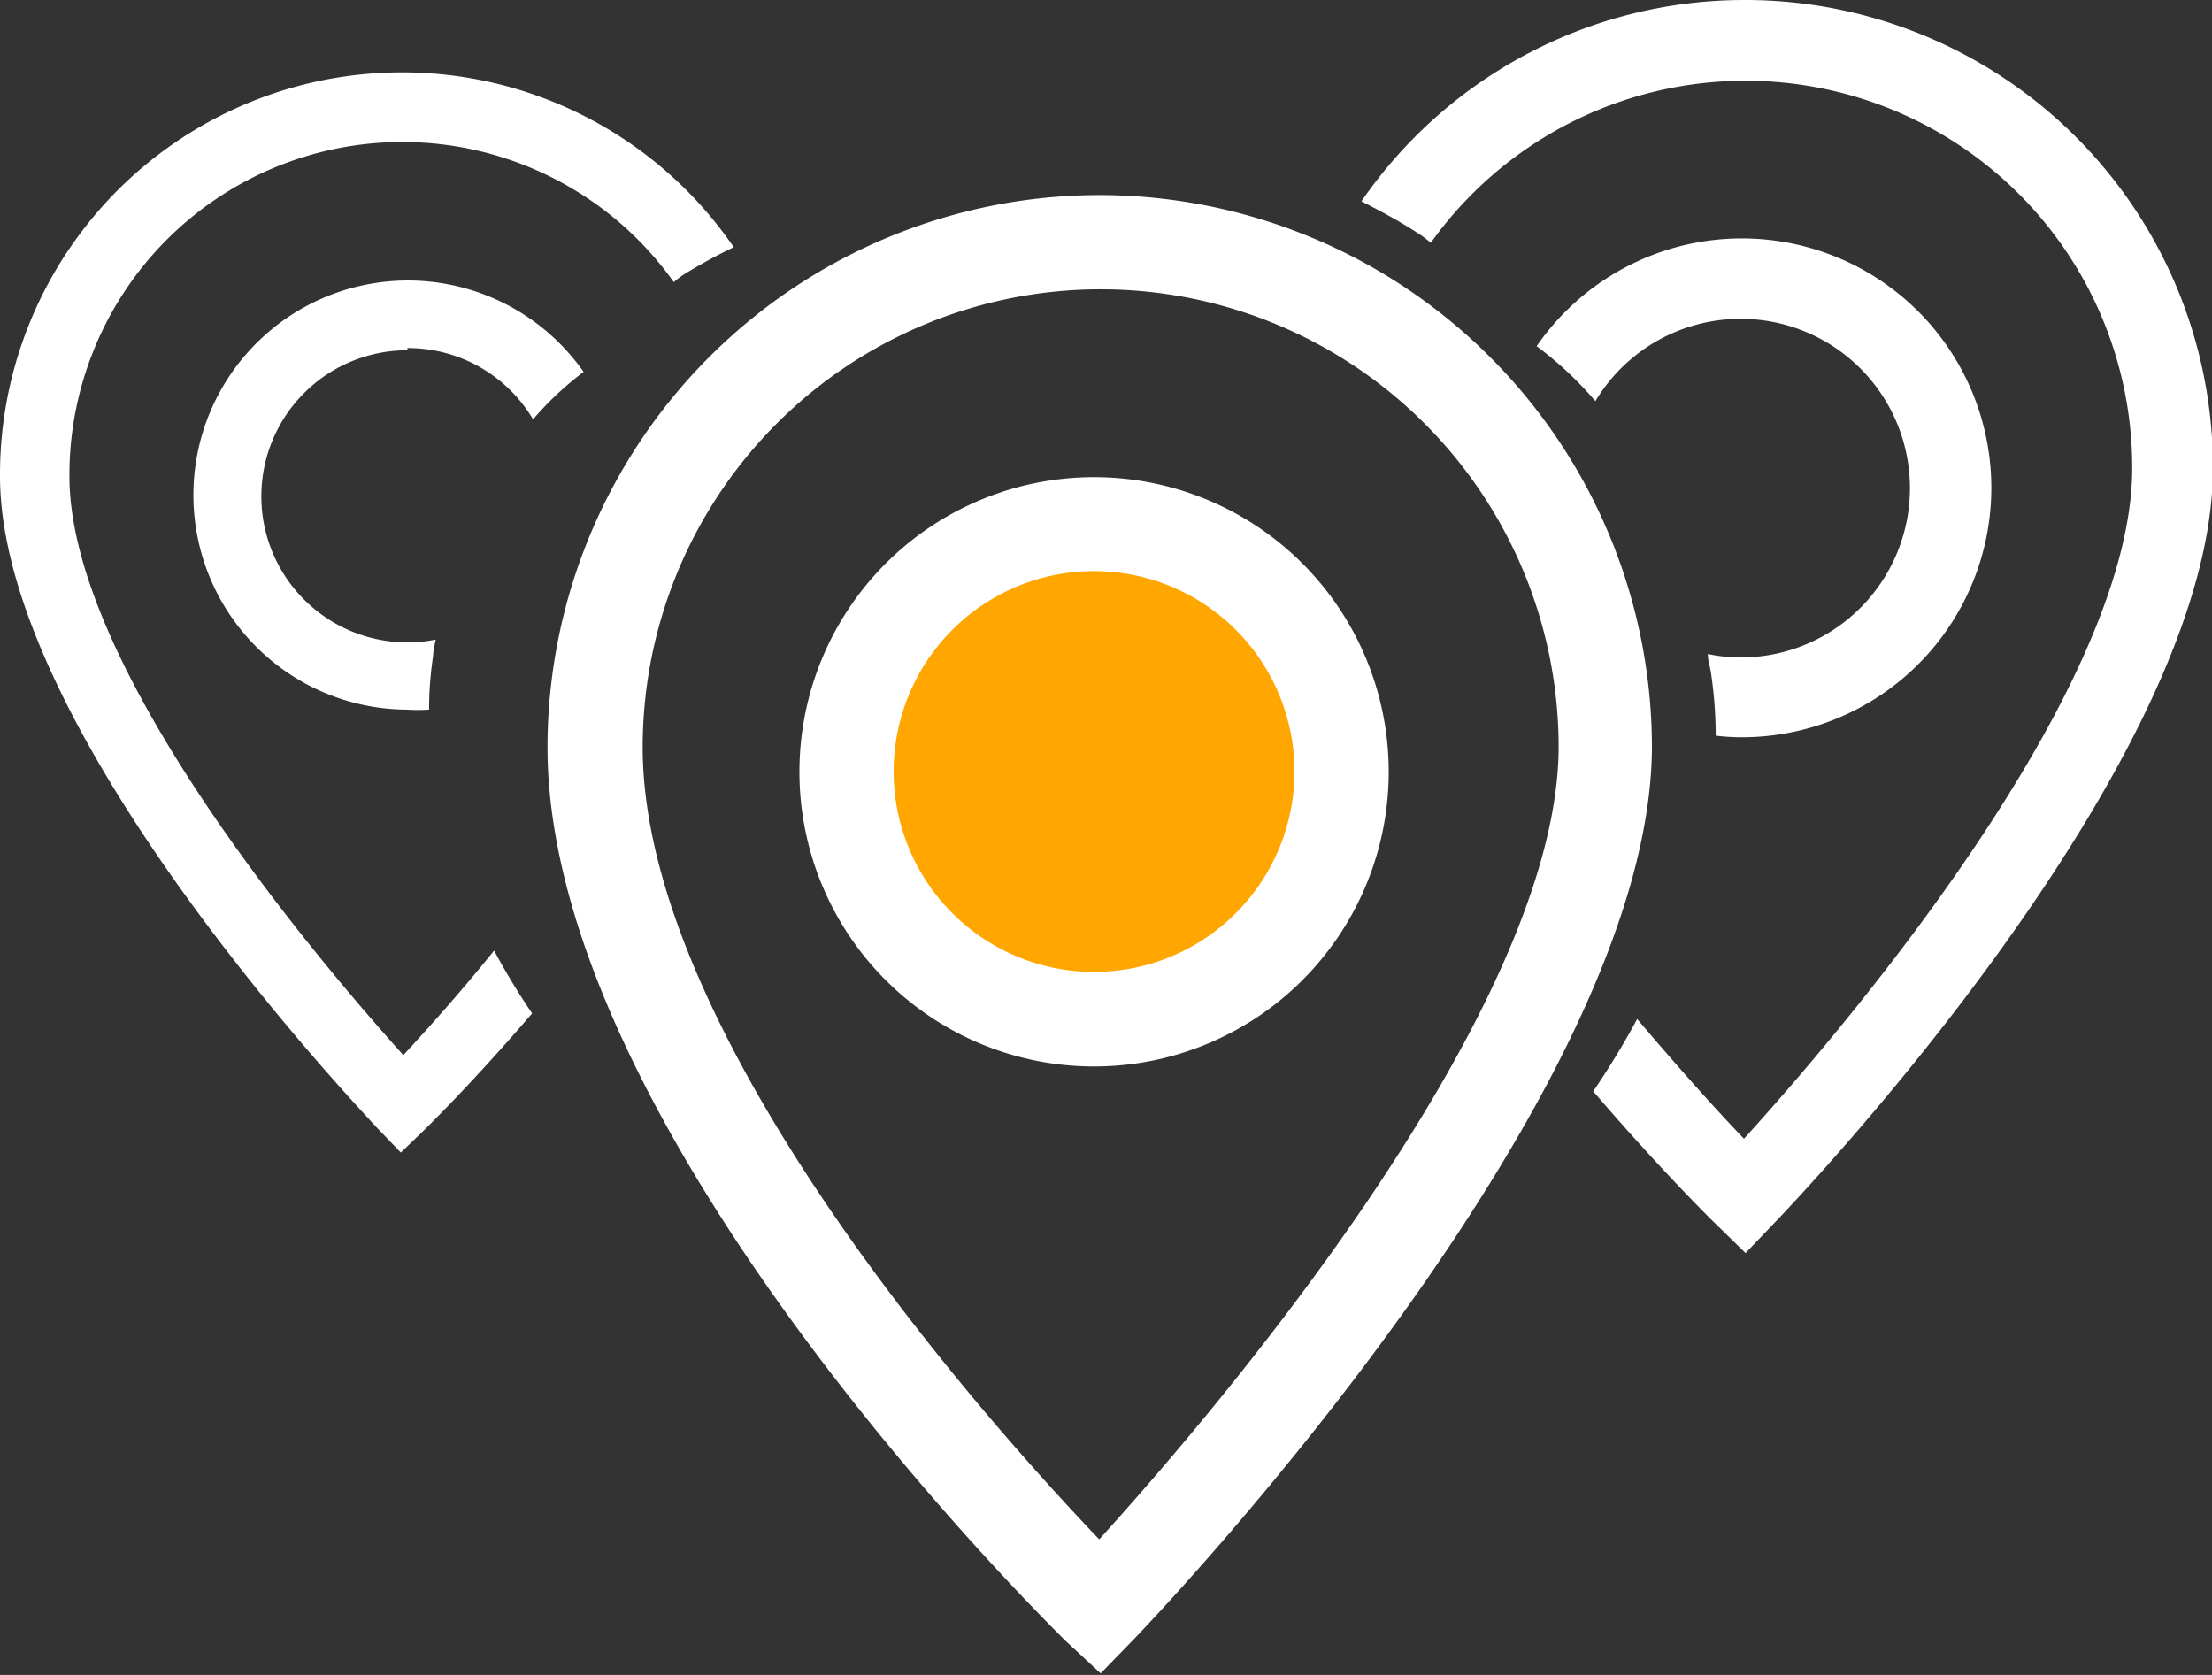
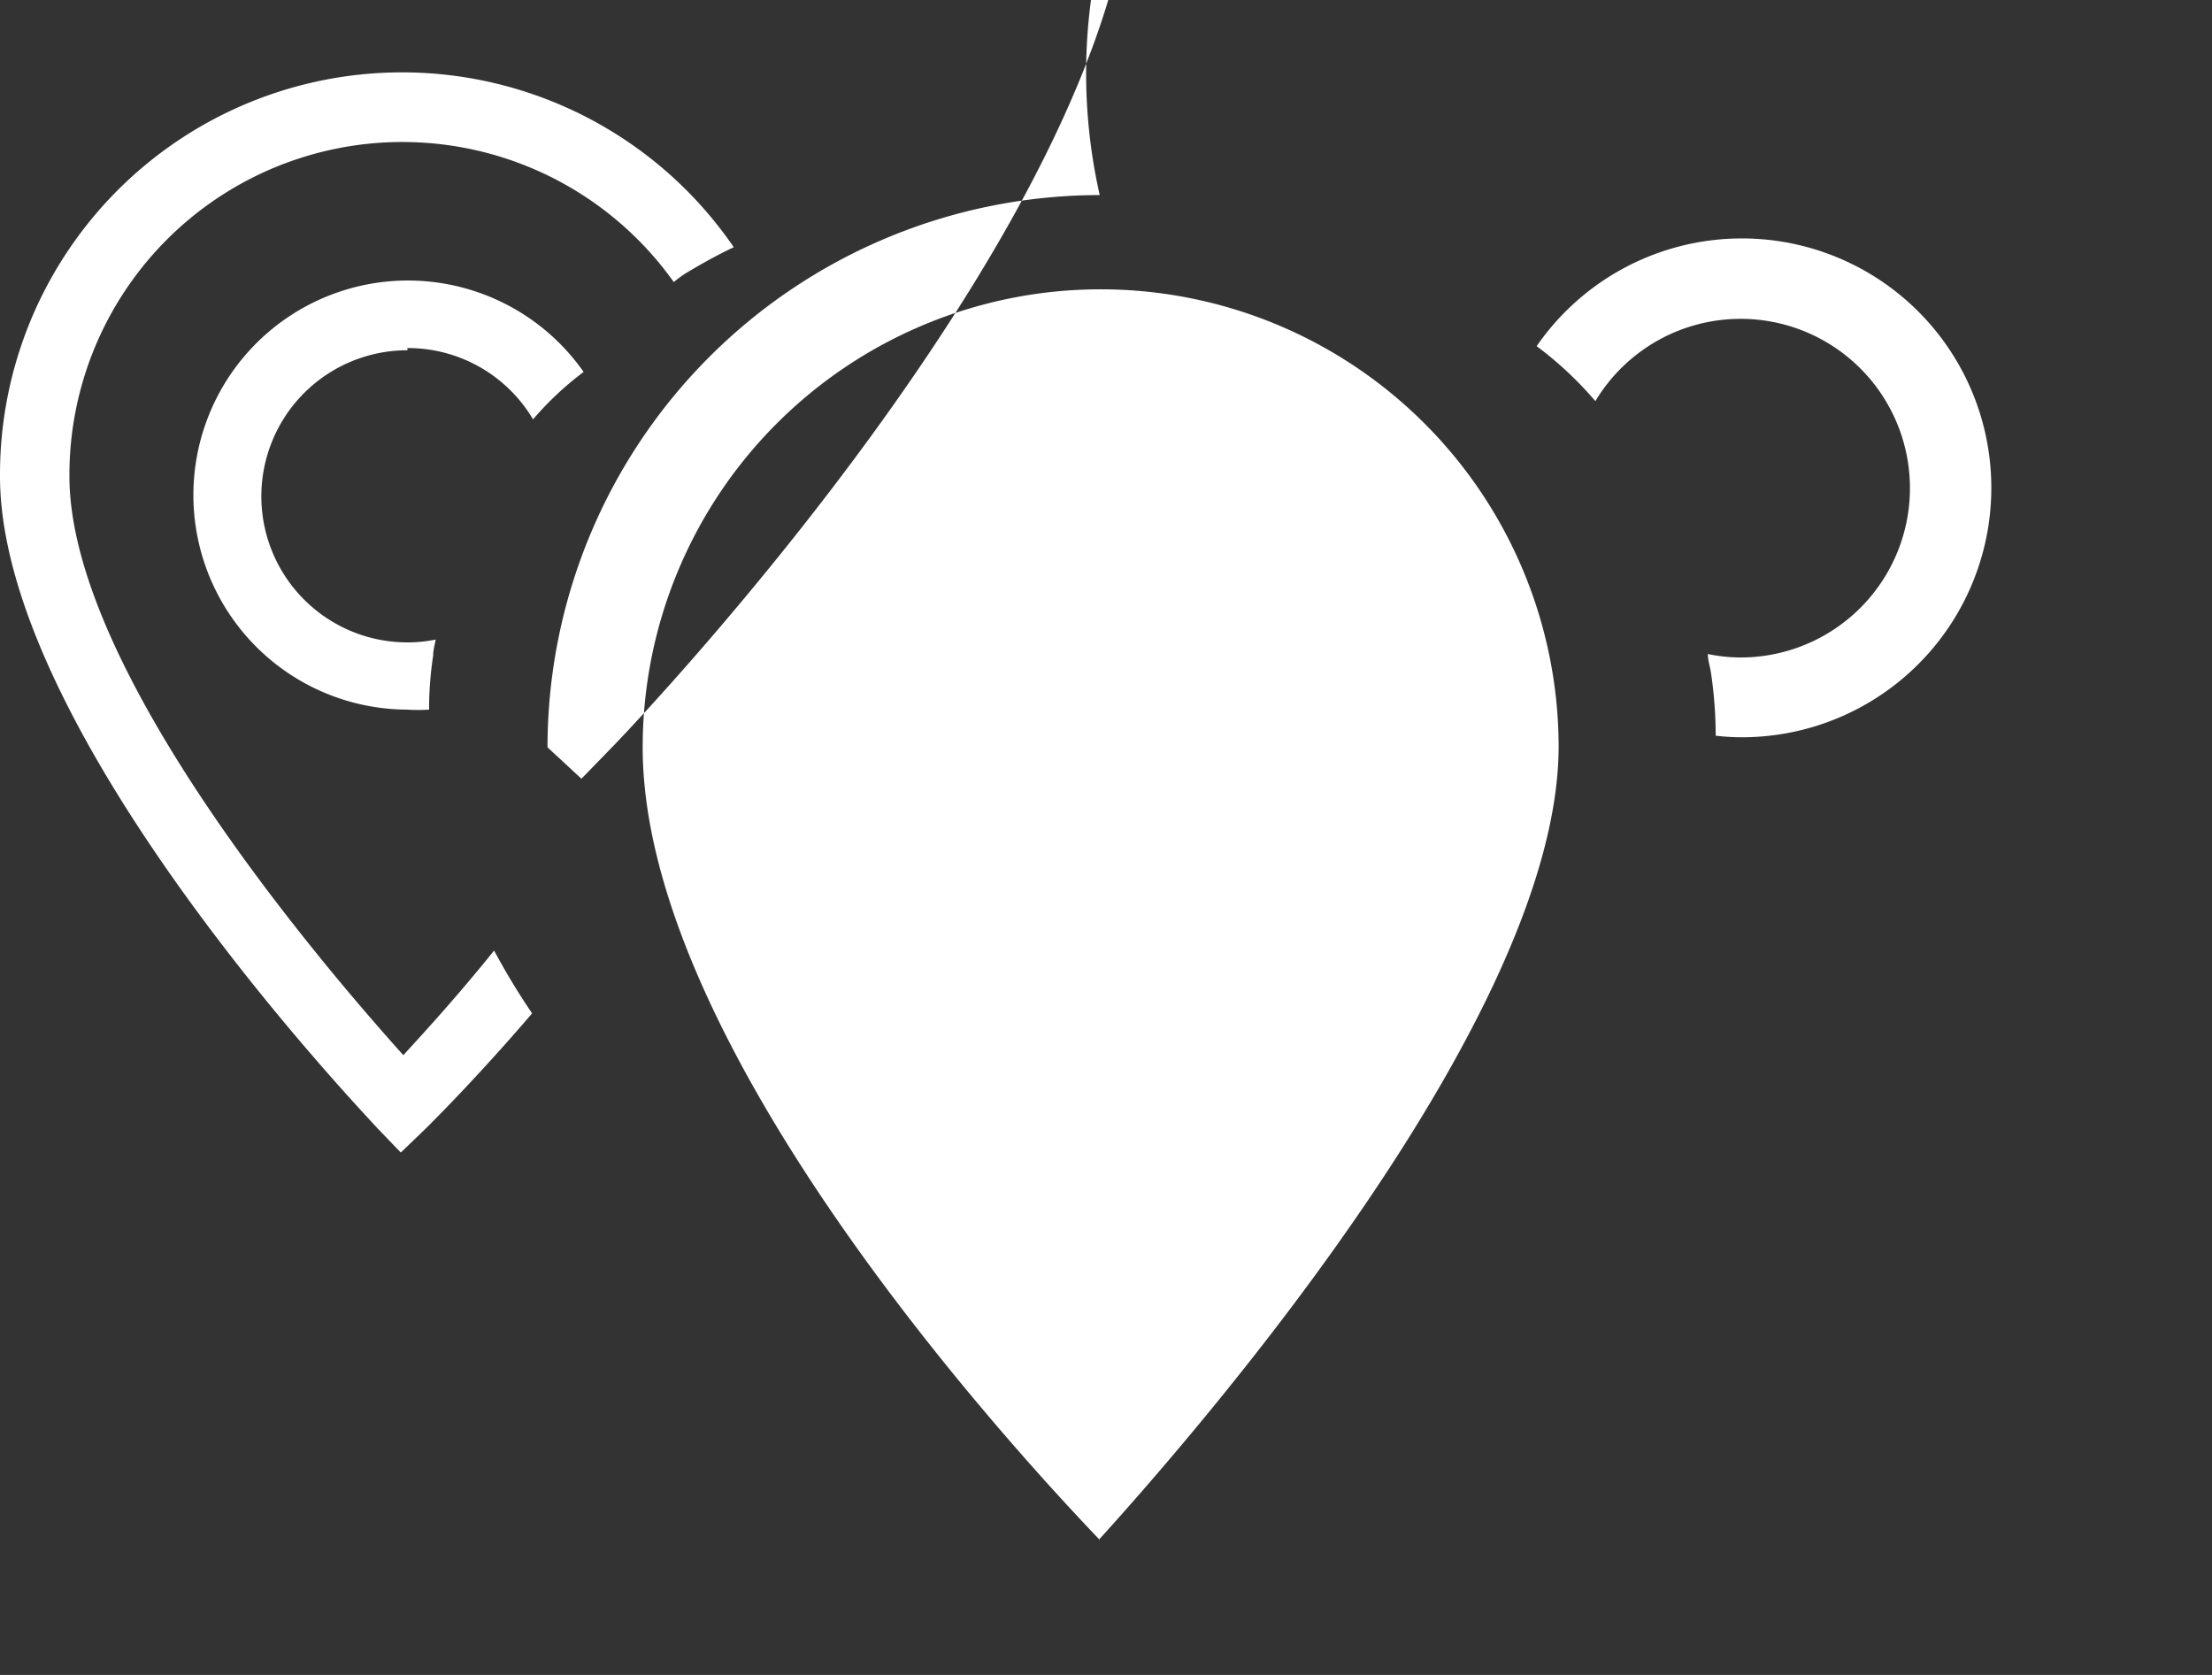
<svg xmlns="http://www.w3.org/2000/svg" id="Слой_1" data-name="Слой 1" viewBox="0 0 70.42 53.32">
  <rect x="0" y="0" width="70.42" height="53.32" fill="#333333" stroke="none" />
  <defs>
    <style>.cls-1{fill:#ffa700;}.cls-2{fill:#fff;}</style>
  </defs>
  <title>70 регионов</title>
  <circle class="cls-1" cx="34.8" cy="24.11" r="8.38" />
-   <path class="cls-2" d="M40.8,9.62A17.59,17.59,0,0,0,23.22,27.2c0,12.23,15.86,27.82,16.53,28.48l1.08,1,1.05-1.08c.67-.7,16.5-17.24,16.5-28.45A17.6,17.6,0,0,0,40.8,9.62Zm0,42.81c-3.54-3.7-14.55-16-14.55-25.23a14.58,14.58,0,0,1,29.16,0C55.38,35.67,44.28,48.56,40.77,52.43Z" transform="translate(-5.79 -3.41)" />
+   <path class="cls-2" d="M40.8,9.62A17.59,17.59,0,0,0,23.22,27.2l1.08,1,1.05-1.08c.67-.7,16.5-17.24,16.5-28.45A17.6,17.6,0,0,0,40.8,9.62Zm0,42.81c-3.54-3.7-14.55-16-14.55-25.23a14.58,14.58,0,0,1,29.16,0C55.38,35.67,44.28,48.56,40.77,52.43Z" transform="translate(-5.79 -3.41)" />
  <path class="cls-2" d="M40.59,18.6A9.38,9.38,0,1,0,50,28,9.38,9.38,0,0,0,40.59,18.6Zm0,15.75A6.38,6.38,0,1,1,47,28,6.38,6.38,0,0,1,40.59,34.35Z" transform="translate(-5.79 -3.41)" />
-   <path class="cls-2" d="M61.33,3.41a14.81,14.81,0,0,0-12.2,6.41c.6.3,1.19.62,1.78,1a3.43,3.43,0,0,1,.43.32,12.31,12.31,0,0,1,22.33,7.17c0,7.17-9.39,18.08-12.36,21.35-.79-.82-2-2.16-3.4-3.81a25.64,25.64,0,0,1-1.4,2.3c2.1,2.45,3.74,4.07,3.94,4.26l.91.89.88-.92c.57-.59,14-14.58,14-24.07A14.89,14.89,0,0,0,61.33,3.41Z" transform="translate(-5.79 -3.41)" />
  <path class="cls-2" d="M61.16,24.34a5.19,5.19,0,0,1-1-.11c0,.2.07.4.1.6a13.57,13.57,0,0,1,.15,2,7,7,0,0,0,.8.05,7.94,7.94,0,1,0-6.5-12.45,11.48,11.48,0,0,1,1.87,1.75,5.39,5.39,0,1,1,4.63,8.16Z" transform="translate(-5.79 -3.41)" />
  <path class="cls-2" d="M18.63,37C16.07,34.15,8,24.74,8,18.57a10.6,10.6,0,0,1,19.24-6.18,3.37,3.37,0,0,1,.38-.28c.5-.3,1-.58,1.53-.83A12.8,12.8,0,0,0,5.79,18.57c0,8.18,11.55,20.23,12,20.74l.76.79.79-.76c.16-.16,1.58-1.56,3.39-3.67a22.45,22.45,0,0,1-1.21-2C20.37,35.1,19.31,36.26,18.63,37Z" transform="translate(-5.79 -3.41)" />
  <path class="cls-2" d="M18.76,14.49a4.63,4.63,0,0,1,4,2.27,10,10,0,0,1,1.61-1.51A6.83,6.83,0,1,0,18.76,26a5.22,5.22,0,0,0,.69,0,11.16,11.16,0,0,1,.13-1.72c0-.17.05-.34.08-.51a4.43,4.43,0,0,1-.9.09,4.65,4.65,0,0,1,0-9.3Z" transform="translate(-5.79 -3.41)" />
</svg>